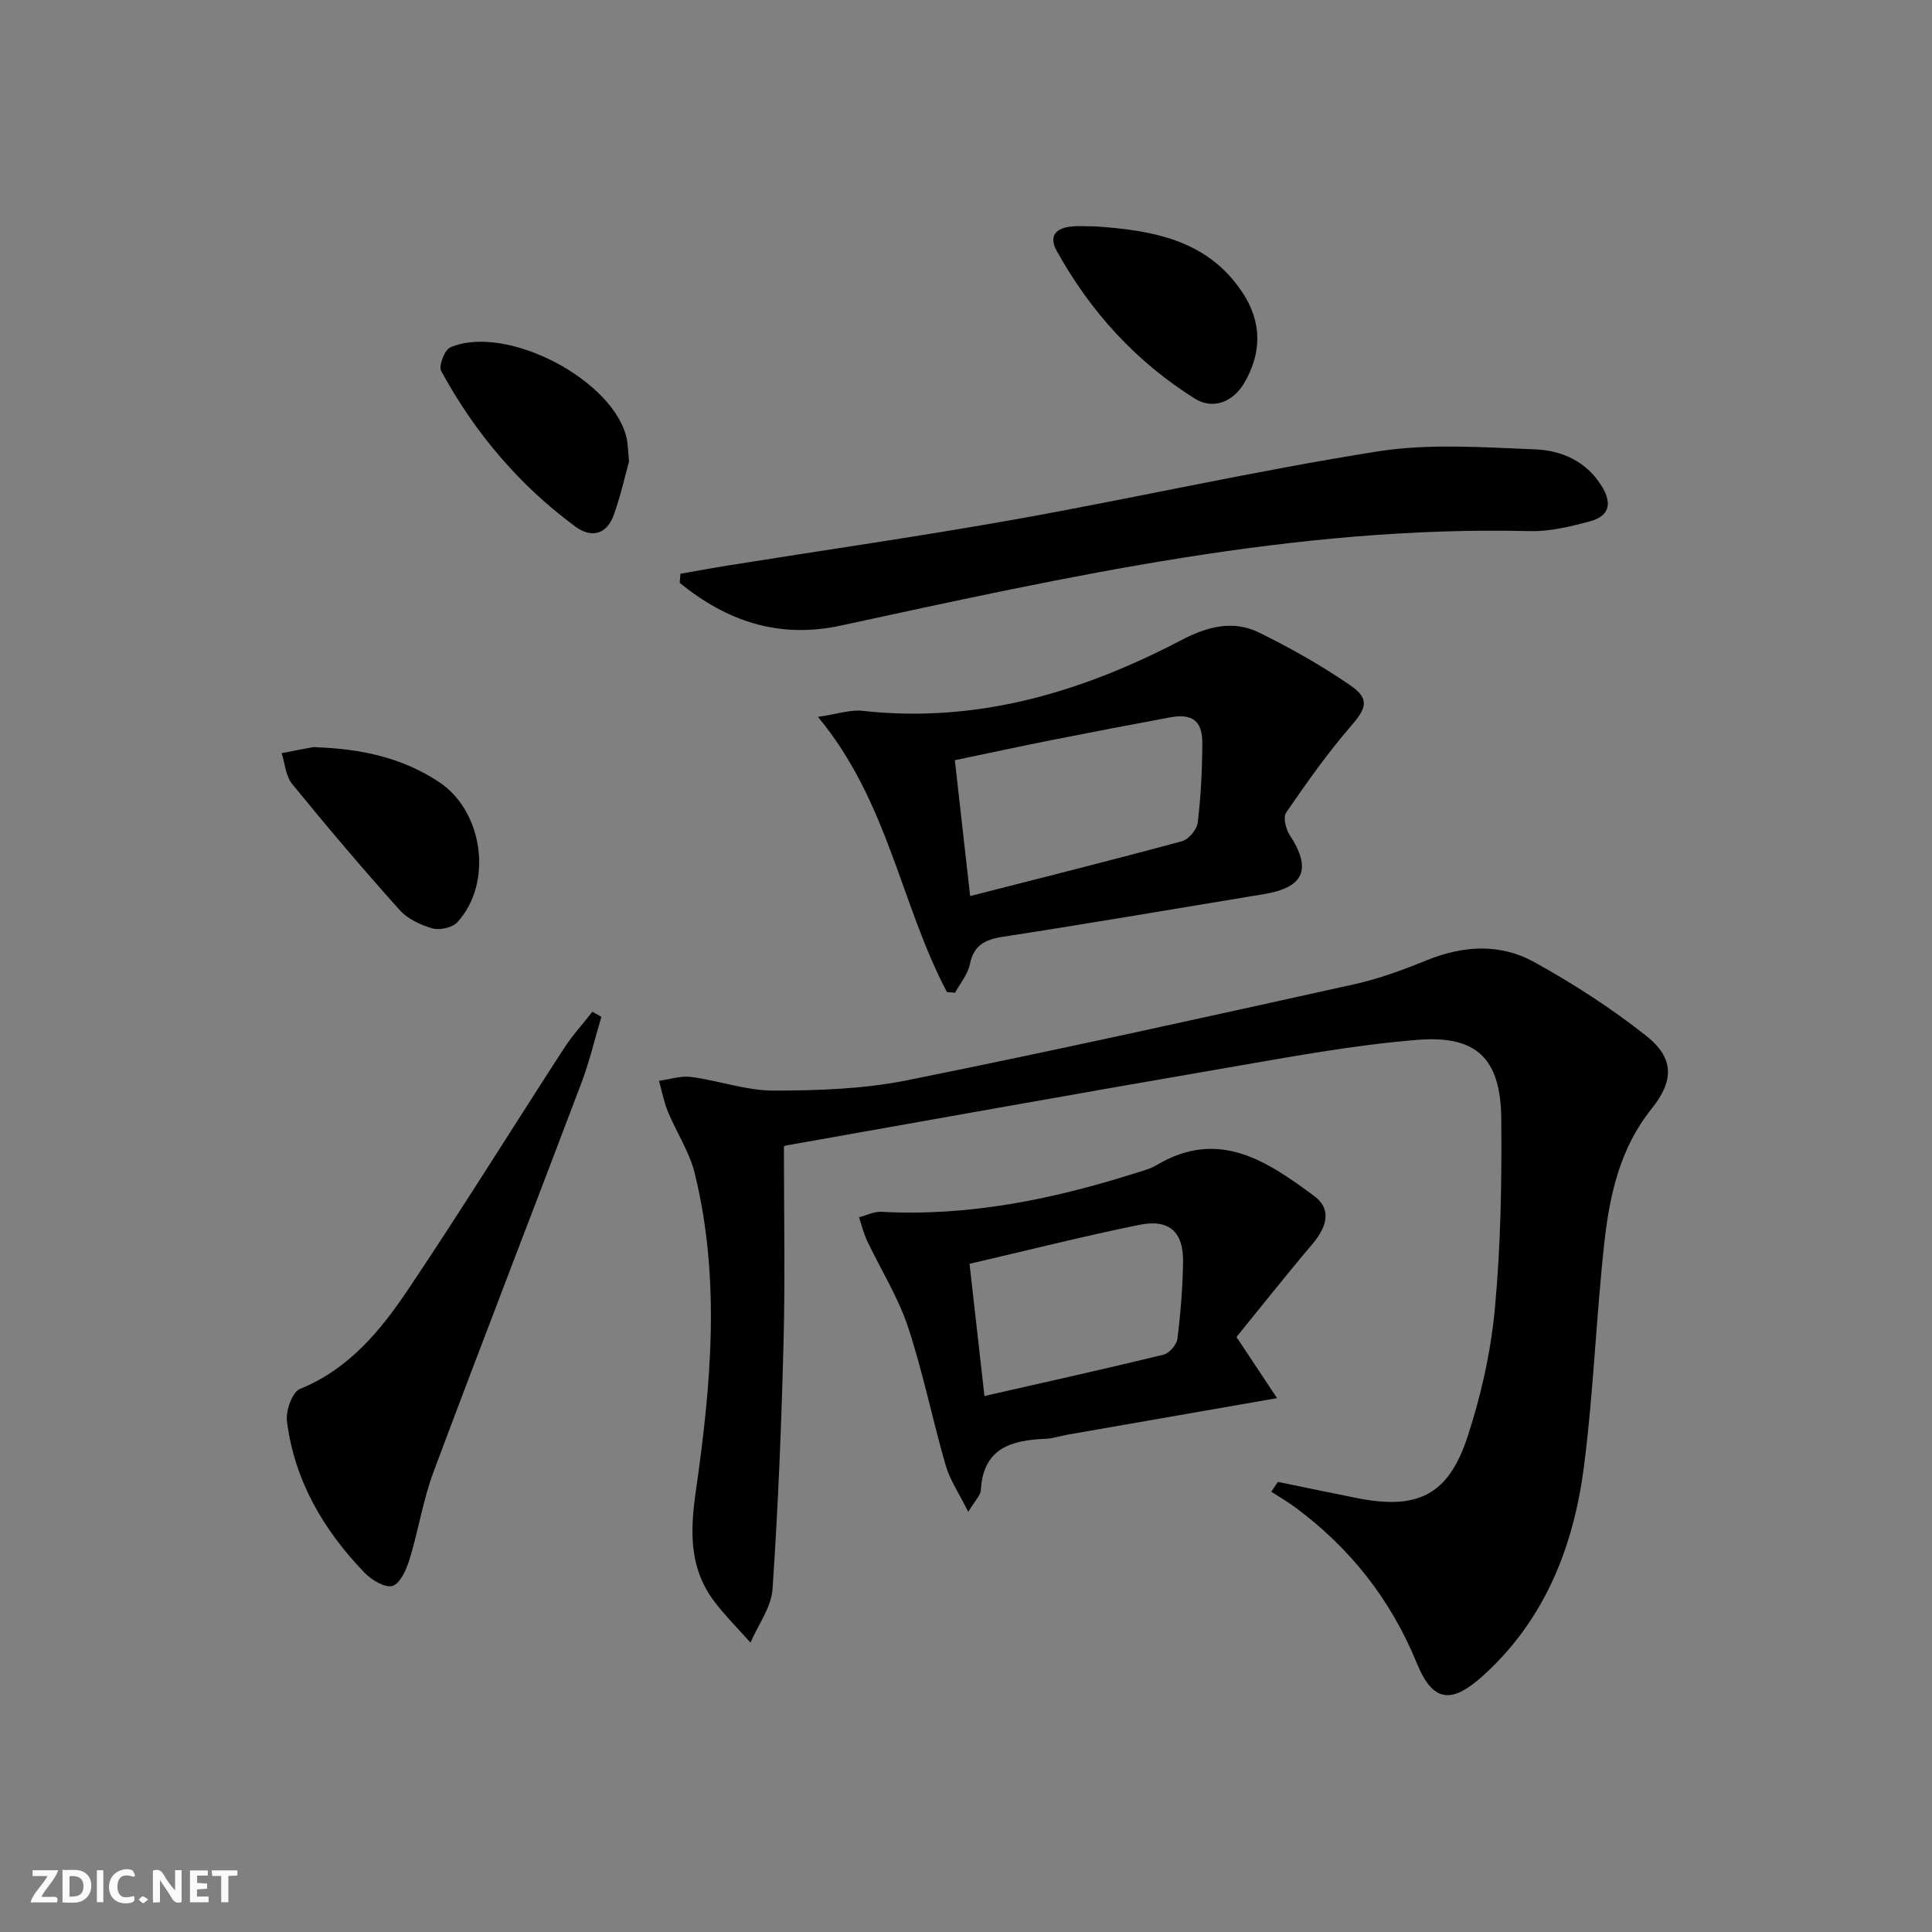
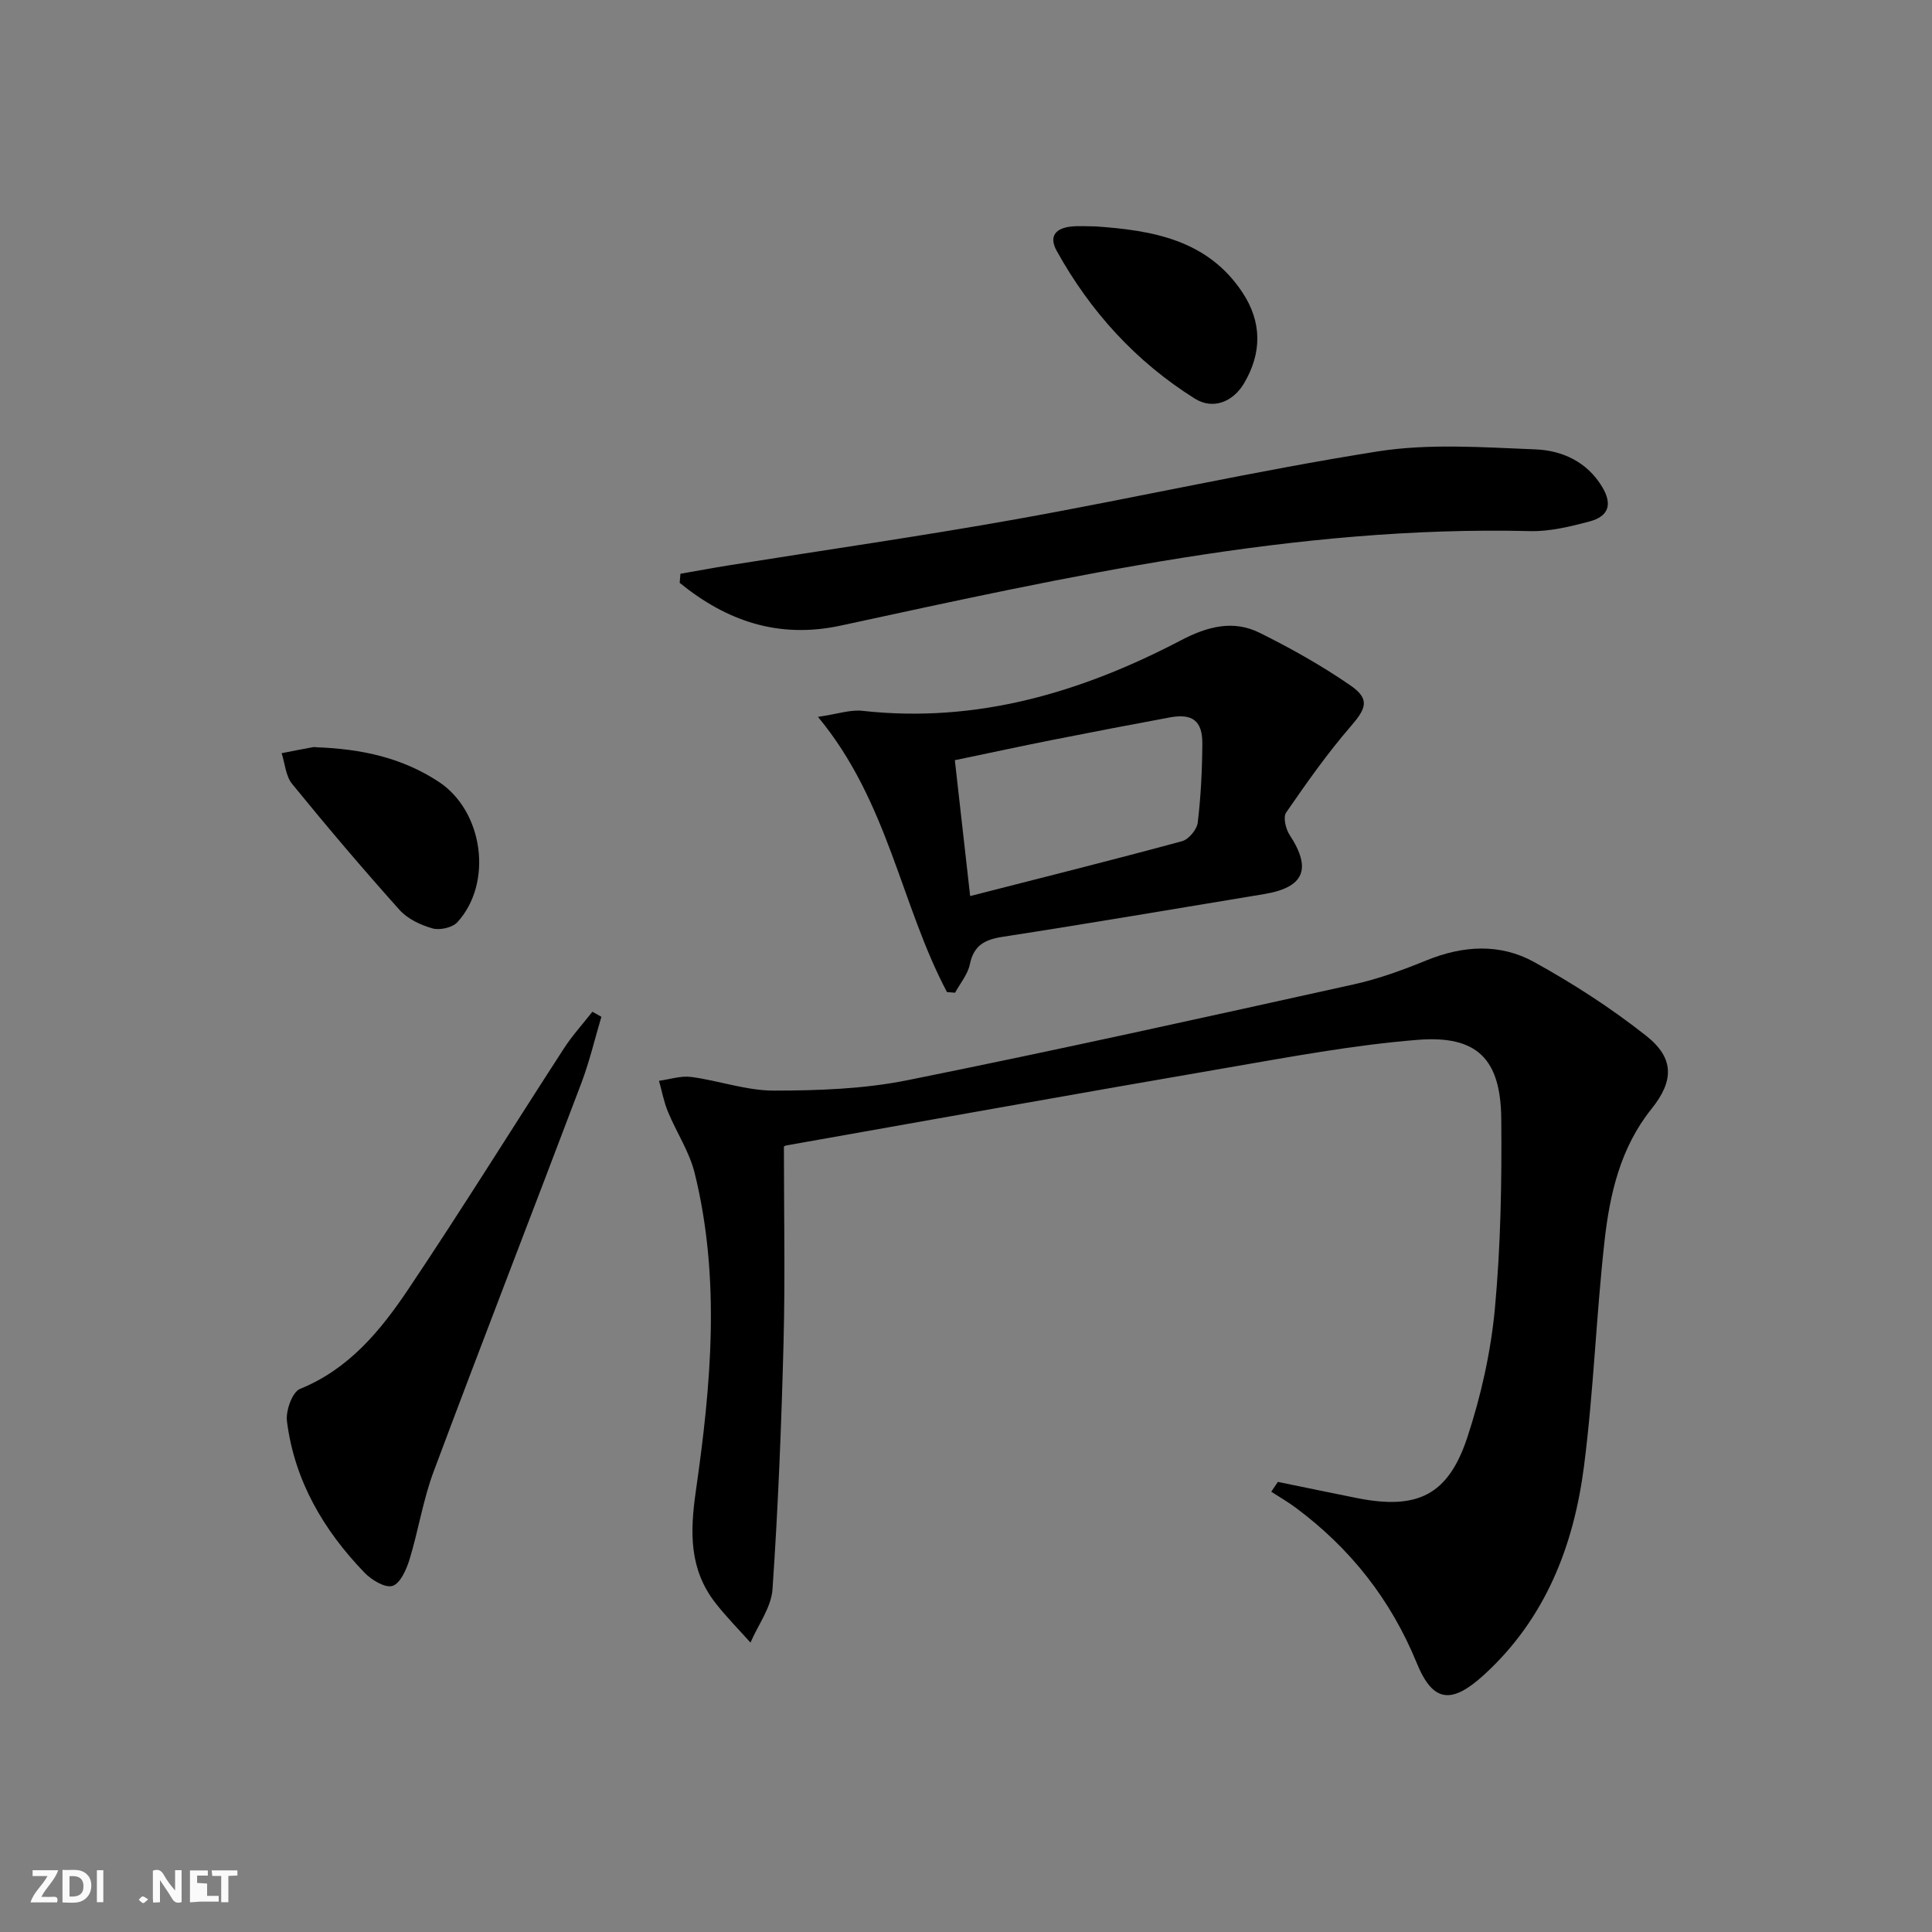
<svg xmlns="http://www.w3.org/2000/svg" enable-background="new 0 0 400 400" viewBox="0 0 400 400">
  <rect x="0" y="0" width="400" height="400" fill="#808080" stroke="none" />
  <g fill="#fbfafa">
    <path d="m37.59 393.81c-.92.31-1.52.05-2-.78-.7-1.2-1.52-2.34-2.47-3.78v4.59c-.55.03-.95.05-1.41.07-.03-.37-.06-.64-.06-.91 0-1.91 0-3.81 0-5.7 1.13-.41 1.77-.03 2.29.91.62 1.11 1.38 2.14 2.31 3.19v-4.2h1.35v6.61z" />
    <path d="m12.94 393.88v-6.75c1.9.19 3.93-.54 5.37 1.29.8 1.01.78 2.88.03 3.97-1.37 1.97-3.4 1.51-5.4 1.49m1.45-1.22c2.04.12 2.92-.58 2.89-2.21-.03-1.51-.98-2.19-2.89-2z" />
    <path d="m11.81 393.87h-5.49c.68-2.18 2.47-3.48 3.51-5.45h-3.08v-1.21h5.29c-.71 2.13-2.44 3.48-3.47 5.51.86 0 1.63.04 2.39-.01.79-.05 1.14.21.85 1.16" />
-     <path d="m39.33 393.86v-6.61h3.7v1.07h-2.22v1.52c.68.04 1.34.09 2.07.13v1.07c-.72.05-1.38.09-2.1.14v1.48h2.4v1.19h-3.85z" />
-     <path d="m27.71 388.56c-1.15-.3-2.46-.61-3.1.64-.37.73-.41 1.93-.06 2.67.63 1.35 1.99.93 3.17.68.35.94-.01 1.32-.93 1.46-1.62.25-3.05-.27-3.76-1.48-.73-1.25-.6-3.03.31-4.17.88-1.11 2.71-1.7 4-1.16.32.13.44.74.65 1.12-.1.08-.19.16-.28.24" />
+     <path d="m39.33 393.86v-6.61h3.7v1.07h-2.22v1.52c.68.04 1.34.09 2.07.13v1.07v1.48h2.4v1.19h-3.85z" />
    <path d="m49.15 387.24v1.07c-.59.02-1.17.05-1.87.08v5.44h-1.48v-5.44h-1.85c-.05-.4-.08-.73-.13-1.15z" />
    <path d="m20.06 387.21h1.33v6.62h-1.33z" />
    <path d="m30.68 393.25c-.49.38-.8.79-1.05.76-.32-.05-.6-.45-.9-.7.26-.24.51-.64.8-.67.29-.04.62.3 1.15.61" />
  </g>
  <path d="m162.3 237.36c0 13.82.27 27.11-.07 40.39-.44 17.11-1.12 34.21-2.29 51.28-.26 3.77-2.98 7.37-4.56 11.05-2.44-2.73-5.03-5.34-7.27-8.22-5.41-6.96-5.27-14.58-4.05-23.12 3.15-21.9 5.17-43.99-.24-65.88-1.09-4.42-3.78-8.43-5.54-12.71-.84-2.03-1.24-4.25-1.84-6.38 2.22-.3 4.51-1.08 6.66-.8 5.74.76 11.42 2.83 17.12 2.83 9.23-.01 18.64-.34 27.64-2.15 30.9-6.21 61.67-13.05 92.44-19.85 5.16-1.14 10.21-3 15.12-5 7.53-3.06 15.17-3.5 22.17.36 8.1 4.47 15.97 9.55 23.22 15.28 5.88 4.64 5.78 9.34 1.11 15.15-6.43 8.02-8.63 17.6-9.72 27.35-1.73 15.51-2.26 31.15-4.25 46.62-2.12 16.47-7.96 31.53-20.65 43.15-6.69 6.12-10.59 5.89-13.96-2.36-5.41-13.22-13.78-23.81-25.12-32.23-1.6-1.19-3.34-2.18-5.02-3.27.46-.68.92-1.36 1.37-2.04 5.49 1.12 10.98 2.28 16.48 3.37 12.41 2.44 18.79-.6 22.75-12.6 2.83-8.59 4.86-17.66 5.7-26.65 1.21-13.03 1.44-26.19 1.32-39.28-.11-12.4-4.99-17.35-17.32-16.36-13.36 1.07-26.62 3.57-39.86 5.85-30.26 5.2-60.48 10.64-90.72 15.99-.29.04-.59.21-.62.23z" fill="#000001" />
  <path d="m196.06 205.4c-9.58-18.1-12.14-39.42-26.71-56.98 4.07-.59 6.71-1.53 9.21-1.25 23.7 2.63 45.38-3.83 66.02-14.64 5.37-2.81 10.71-4.23 16.16-1.54 6.51 3.22 12.91 6.82 18.88 10.94 4.07 2.81 3.23 4.76.04 8.45-4.86 5.61-9.16 11.73-13.38 17.85-.66.96-.09 3.39.71 4.61 4.64 7.08 3.05 10.9-5.32 12.28-18.01 2.97-36 6.05-54.04 8.83-3.74.58-6.01 1.74-6.83 5.69-.43 2.09-2 3.94-3.06 5.89-.55-.03-1.12-.08-1.68-.13zm4.8-19.88c15.33-3.92 29.64-7.5 43.87-11.36 1.38-.37 3.08-2.42 3.25-3.86.65-5.43.92-10.92.95-16.39.03-4.68-2.09-6.24-6.71-5.38-8.16 1.51-16.32 3.08-24.46 4.69-6.58 1.31-13.13 2.73-20.07 4.17 1.07 9.5 2.07 18.35 3.17 28.13z" fill="#000001" />
-   <path d="m256 276.81c3.2 4.83 5.57 8.39 8.4 12.66-15.5 2.7-29.51 5.14-43.53 7.59-1.47.26-2.92.78-4.4.83-7.08.28-12.93 1.92-13.39 10.62-.06 1.11-1.21 2.16-2.61 4.51-1.93-3.88-3.79-6.58-4.66-9.57-2.76-9.54-4.71-19.34-7.83-28.75-2.06-6.19-5.64-11.87-8.46-17.82-.73-1.54-1.12-3.23-1.67-4.85 1.54-.4 3.1-1.22 4.62-1.14 18.01.98 35.31-2.55 52.35-7.93 1.58-.5 3.25-.91 4.65-1.74 12.85-7.65 22.88-.82 32.68 6.45 3.42 2.54 2.8 6.09-.44 9.91-5.54 6.53-10.84 13.25-15.71 19.23zm-55.27-15.15c1.06 9.4 2.03 18.02 3.09 27.37 12.95-2.95 25.05-5.63 37.08-8.56 1.19-.29 2.71-2.05 2.87-3.28.66-5.25 1.08-10.56 1.17-15.86.11-6.3-2.87-9.01-9.1-7.73-11.5 2.34-22.89 5.22-35.11 8.06z" fill="#000001" />
  <path d="m140.88 118.79c3.36-.58 6.71-1.21 10.08-1.75 19.81-3.17 39.67-6.01 59.41-9.54 24.97-4.47 49.76-10.07 74.81-14.03 10.68-1.69 21.83-.86 32.74-.43 5.51.22 10.68 2.57 13.8 7.78 2.14 3.57 1.39 6.09-2.68 7.16-3.99 1.05-8.17 2.08-12.24 1.98-48.64-1.18-95.66 9.39-142.73 19.56-12.9 2.79-23.66-.96-33.35-8.85.05-.63.11-1.26.16-1.88z" fill="#000001" />
  <path d="m124.51 210.52c-1.36 4.56-2.45 9.21-4.12 13.65-10.16 26.85-20.56 53.61-30.61 80.5-2.2 5.87-3.15 12.2-5 18.22-.64 2.07-1.9 4.94-3.51 5.45-1.52.48-4.33-1.21-5.78-2.71-8.5-8.8-14.52-19.06-16.08-31.37-.28-2.17 1.1-6.05 2.7-6.7 10.17-4.12 16.69-12.1 22.43-20.65 11.03-16.43 21.46-33.26 32.23-49.87 1.73-2.67 3.91-5.05 5.88-7.57.62.35 1.24.7 1.86 1.05z" fill="#000001" />
  <path d="m226.77 46.87c11.84.82 23.23 2.75 30.47 13.69 4.05 6.12 4.04 12.5.34 18.78-2.3 3.9-6.47 5.54-10.22 3.18-12.18-7.64-21.62-18.01-28.58-30.58-1.72-3.1-.13-4.71 3.01-5.04 1.64-.17 3.31-.03 4.98-.03z" fill="#000001" />
  <path d="m65.13 154.7c9.96.32 18.27 2.28 25.7 7.16 9.24 6.08 11.29 20.91 3.88 29.06-1.03 1.13-3.64 1.72-5.15 1.3-2.47-.7-5.17-1.96-6.84-3.83-7.63-8.52-15.03-17.24-22.25-26.1-1.32-1.62-1.47-4.21-2.16-6.35 2.17-.42 4.34-.87 6.52-1.25.45-.08.96.08.3.01z" fill="#000001" />
-   <path d="m130.23 95.55c-.78 2.81-1.71 7.02-3.15 11.05s-4.6 4.89-7.95 2.43c-11.69-8.61-20.87-19.51-27.79-32.22-.57-1.04.71-4.39 1.89-4.89 11.71-5 34.26 6.97 36.59 19.18.18.97.18 1.98.41 4.45z" fill="#000001" />
</svg>